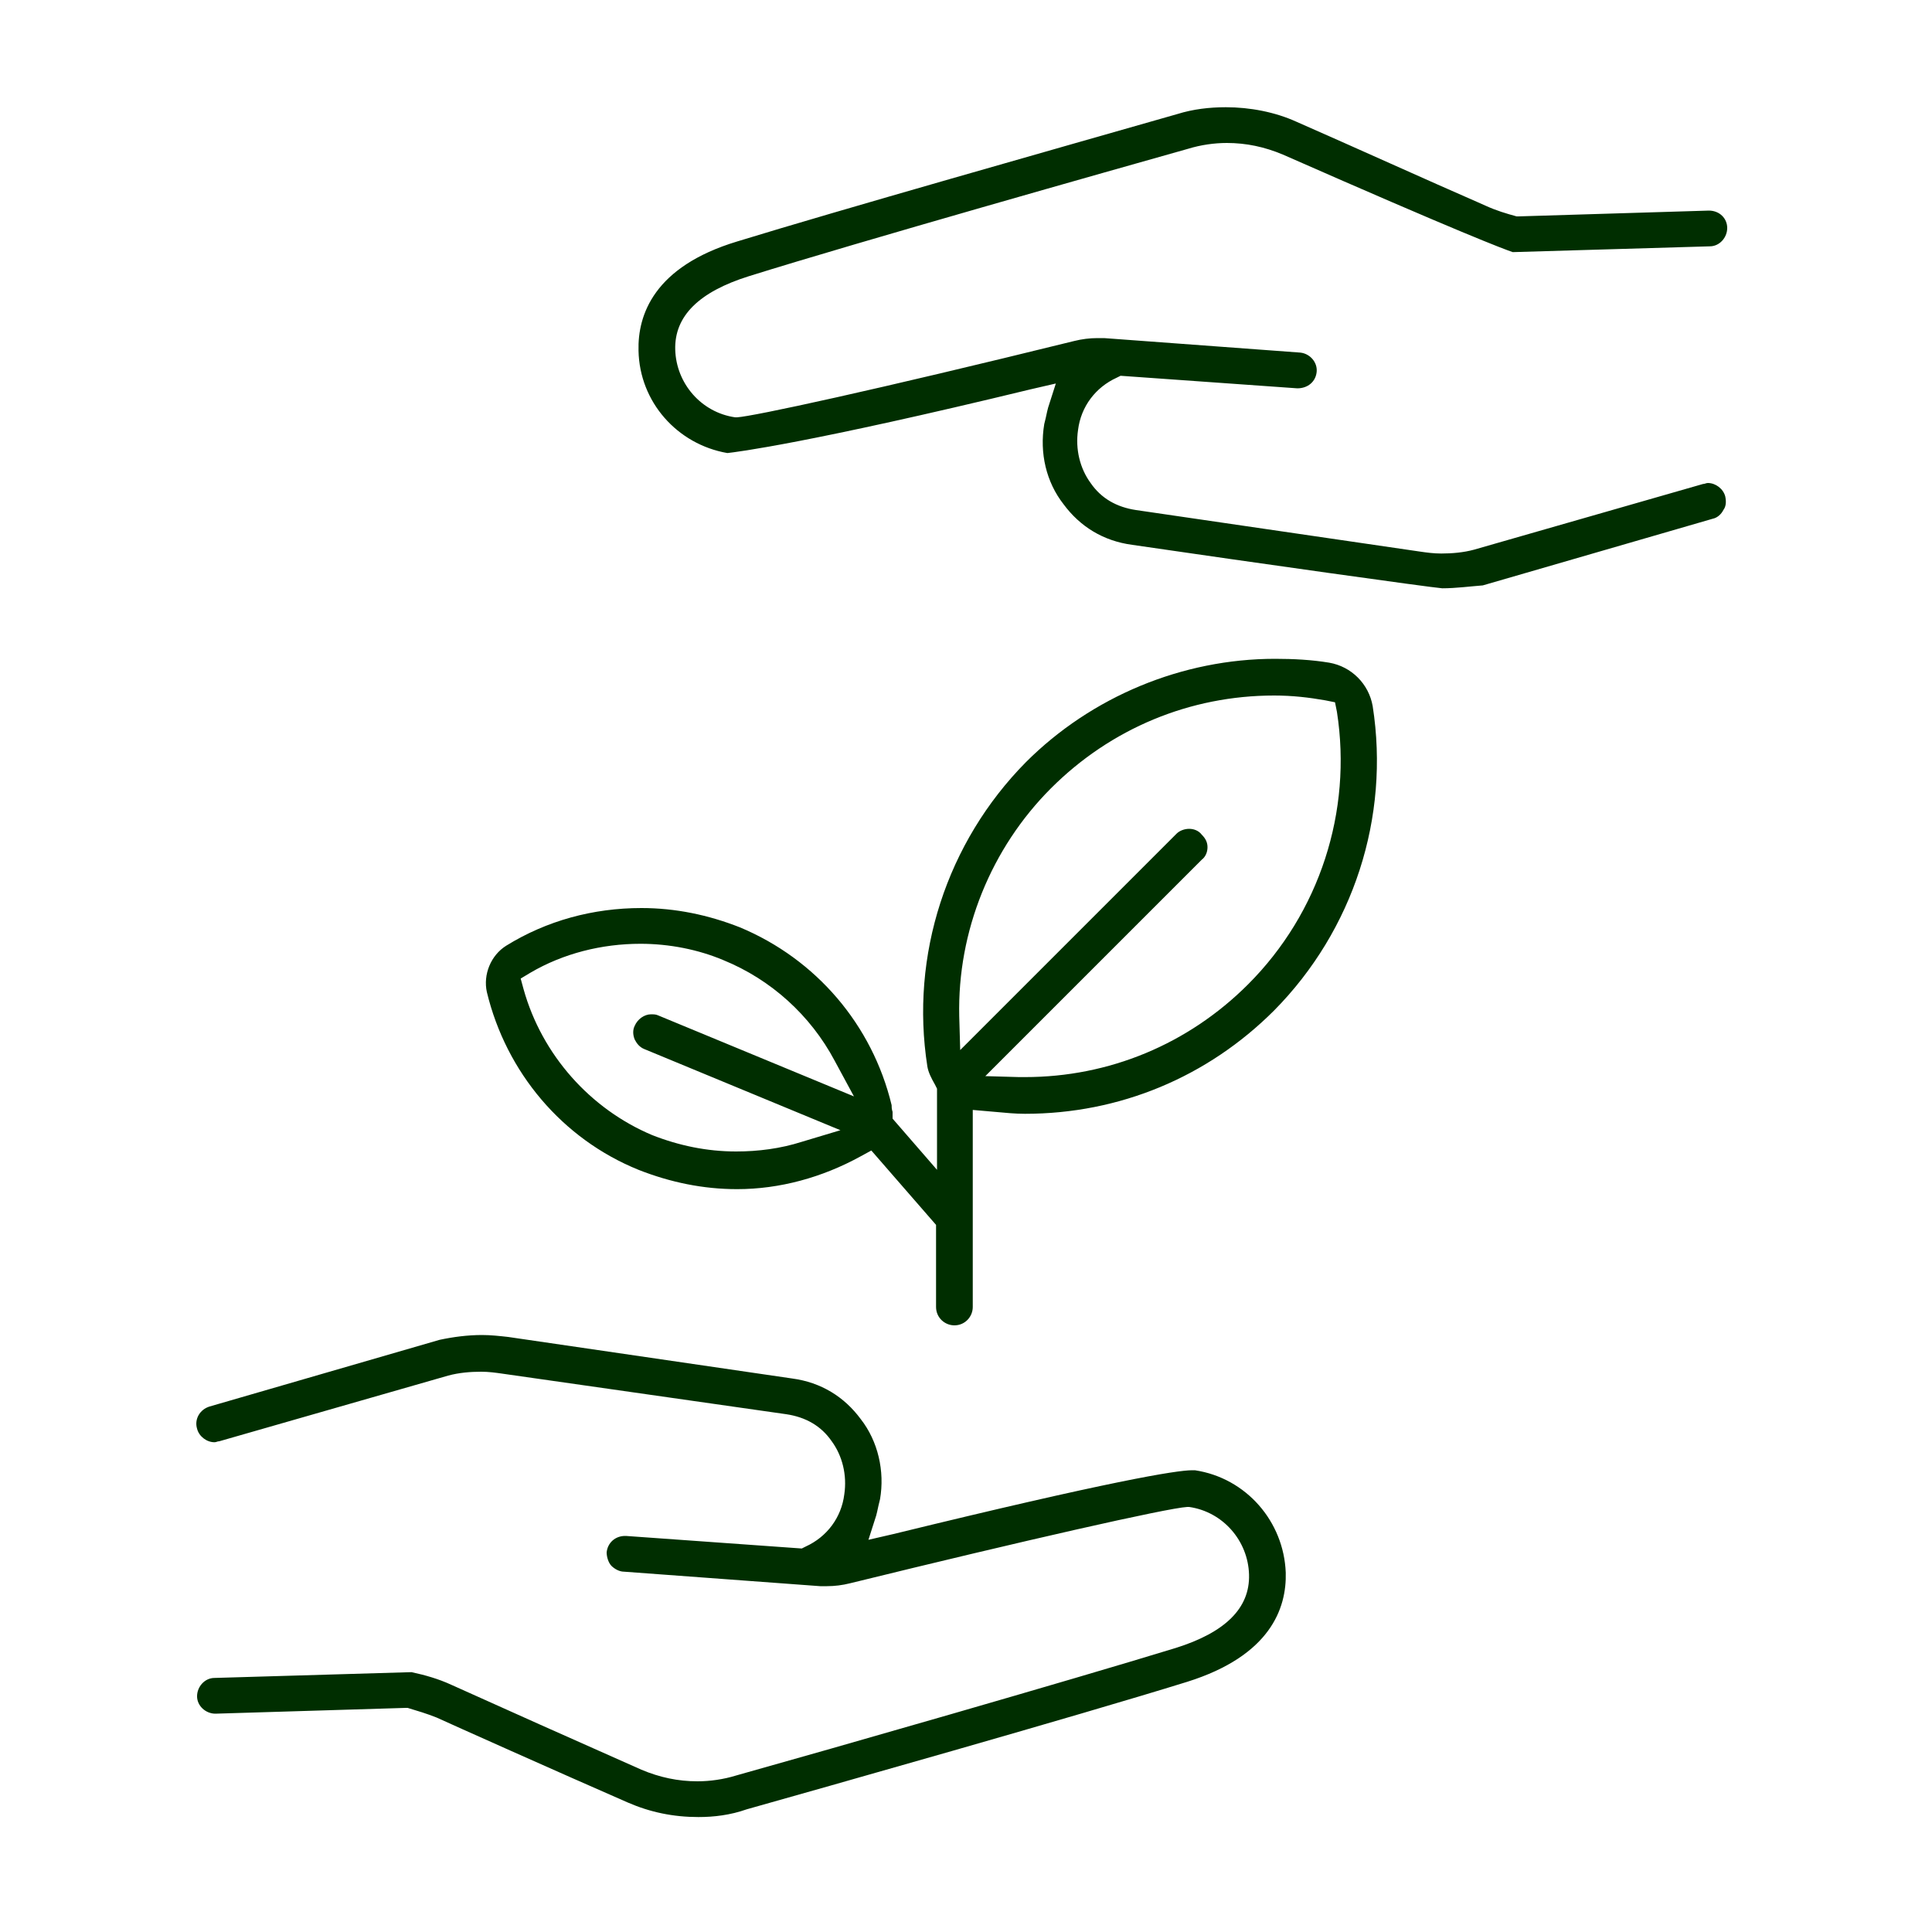
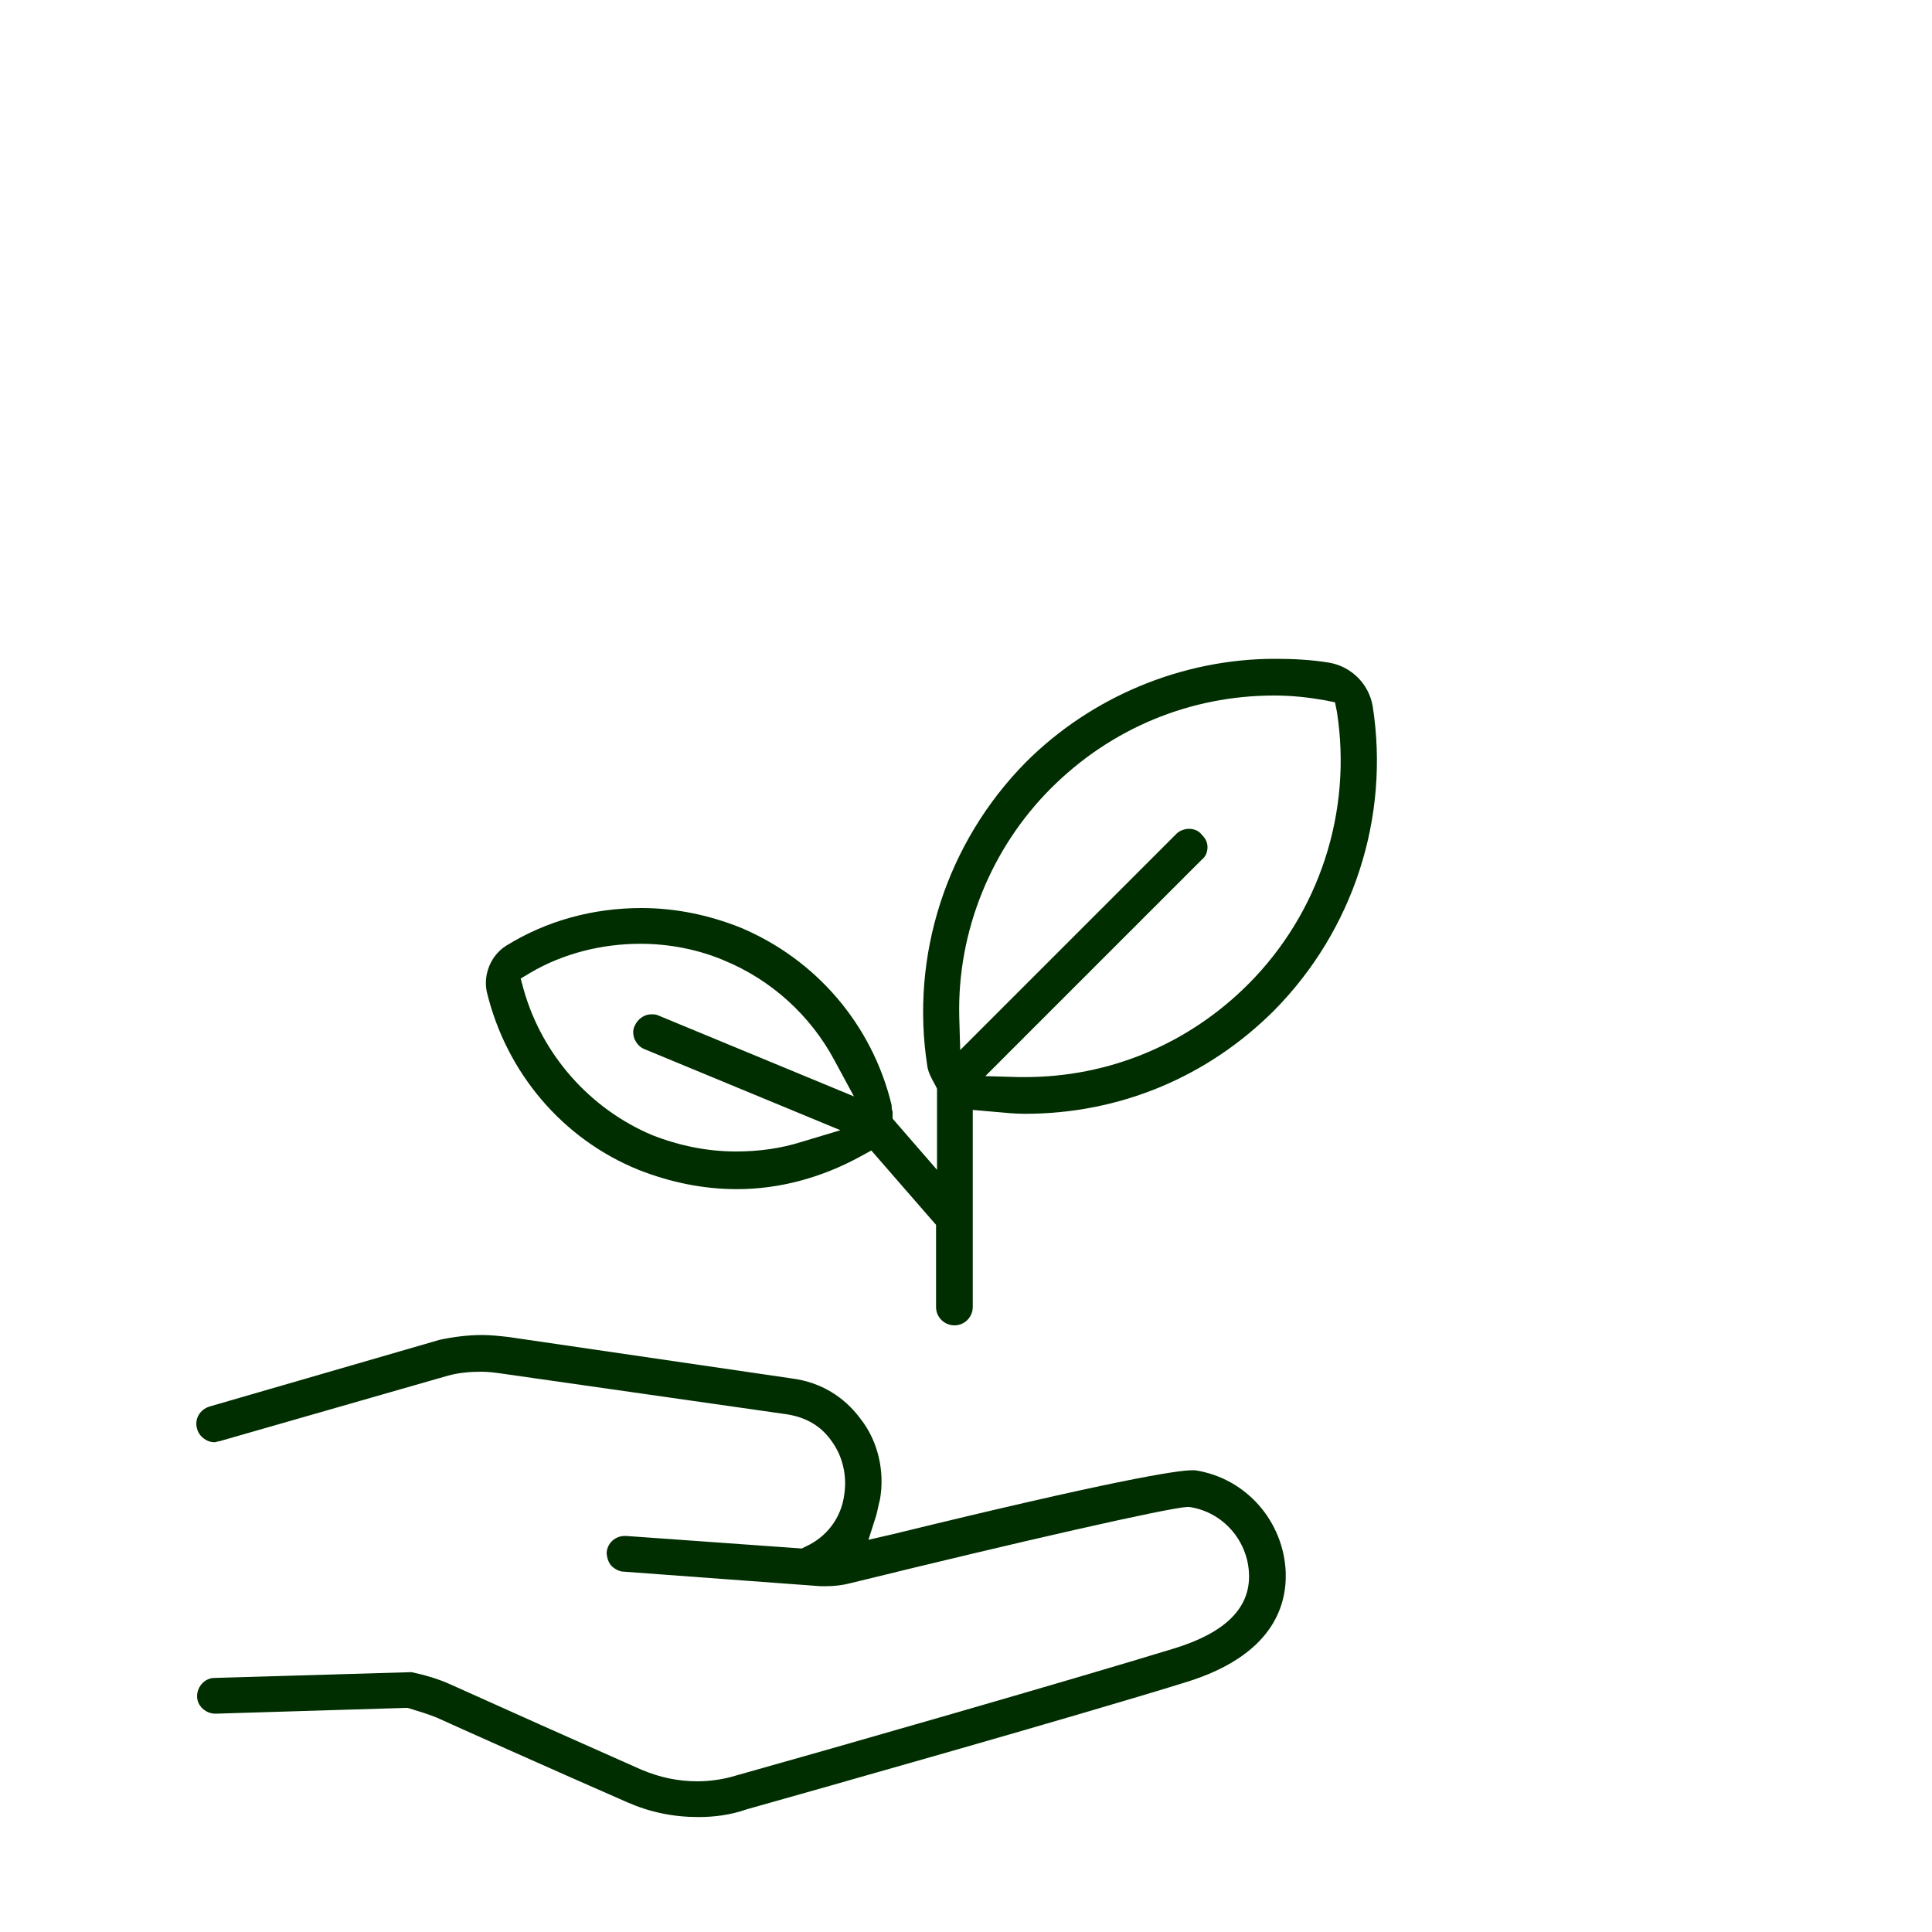
<svg xmlns="http://www.w3.org/2000/svg" version="1.1" id="Layer_1" x="0px" y="0px" viewBox="0 0 200 200" style="enable-background:new 0 0 200 200;" xml:space="preserve">
  <style type="text/css">
	.st0{fill:#002E00;}
</style>
  <path class="st0" d="M72.3,188.1c-2.6,0-5-0.5-7.3-1.5c-7.1-3.1-18.5-8.2-19.8-8.8c-1-0.4-2-0.7-3-1l-0.2,0l-19.7,0.6  c-1,0-1.9-0.8-1.9-1.8c0-1,0.8-1.9,1.8-1.9l20.4-0.6c1.4,0.3,2.8,0.7,4.1,1.3c4.2,1.9,13.6,6.1,19.7,8.8c1.9,0.8,3.8,1.2,5.8,1.2  c1.3,0,2.7-0.2,4-0.6c10-2.8,34.4-9.8,45.5-13.2c5.1-1.6,7.7-4.1,7.6-7.6c-0.1-3.5-2.7-6.5-6.2-7l-0.1,0l-0.1,0  c-2,0.1-17,3.5-34.9,7.9c-0.8,0.2-1.6,0.3-2.4,0.3c-0.2,0-0.5,0-0.7,0l-20.3-1.5c-0.5,0-1-0.3-1.3-0.6s-0.5-0.9-0.5-1.4  c0.1-1,0.9-1.7,1.9-1.7l0.1,0l18.2,1.3l0.4-0.2c2.2-1,3.7-3,4-5.4c0.3-2-0.2-4-1.3-5.5c-1.1-1.6-2.7-2.5-4.7-2.8L52,142.2  c-0.7-0.1-1.4-0.2-2.2-0.2c-1.1,0-2.3,0.1-3.4,0.4l-23.7,6.8c-0.2,0-0.3,0.1-0.5,0.1c-0.8,0-1.6-0.6-1.8-1.4c-0.3-1,0.3-2,1.3-2.3  l23.8-6.9c1.4-0.3,2.9-0.5,4.4-0.5c0.9,0,1.8,0.1,2.7,0.2l29.4,4.3c3,0.4,5.4,1.9,7.1,4.2c1.8,2.3,2.5,5.4,2,8.3  c-0.1,0.4-0.2,0.8-0.3,1.3l-0.1,0.4l-0.8,2.5l2.6-0.6c22.5-5.5,29.3-6.6,30.9-6.6c0.2,0,0.3,0,0.3,0c5.3,0.8,9.2,5.3,9.4,10.6  c0.1,3.7-1.6,8.6-10.2,11.3c-11.6,3.6-37.8,11-45.6,13.2C75.6,187.9,73.9,188.1,72.3,188.1z" />
-   <path class="st0" d="M149.3,60.9c-1.3-0.1-19.8-2.7-32.1-4.5c-3-0.4-5.4-1.9-7.1-4.2c-1.8-2.3-2.5-5.3-2-8.3  c0.1-0.4,0.2-0.8,0.3-1.3l0.1-0.4l0.8-2.5l-2.6,0.6c-23.1,5.6-30.5,6.5-31.4,6.6c-5.2-0.9-9.1-5.3-9.2-10.6  C66,32.6,67.7,27.6,76.3,25c10.4-3.2,33-9.6,45.6-13.2c1.6-0.5,3.3-0.7,5-0.7c2.5,0,5.1,0.5,7.3,1.5c5.7,2.5,14.1,6.3,18.7,8.3  l0.9,0.4c1.1,0.5,2.1,0.8,3.2,1.1l0.2,0c0,0,19.7-0.6,19.7-0.6c1.1,0,1.9,0.8,1.9,1.8c0,1-0.8,1.9-1.8,1.9l-20.4,0.6  c-0.9-0.3-5.4-2-23.8-10.1c-1.9-0.8-3.8-1.2-5.8-1.2c-1.3,0-2.7,0.2-4,0.6c-7.8,2.2-34,9.6-45.5,13.2c-5.1,1.6-7.7,4.1-7.6,7.6  c0.1,3.5,2.7,6.5,6.2,7l0.1,0l0.1,0c1.7-0.1,14.2-2.8,34.9-7.9c0.8-0.2,1.6-0.3,2.4-0.3c0.2,0,0.5,0,0.7,0l20.3,1.5  c1,0.1,1.8,1,1.7,2c-0.1,1-0.9,1.7-2,1.7l-18.3-1.3l-0.4,0.2c-2.2,1-3.7,3-4,5.4c-0.3,2,0.2,4,1.3,5.5c1.1,1.6,2.7,2.5,4.7,2.8  l29.4,4.3c0.7,0.1,1.4,0.2,2.2,0.2c1.1,0,2.3-0.1,3.4-0.4l23.7-6.8c0.2,0,0.3-0.1,0.5-0.1c0.8,0,1.6,0.6,1.8,1.4  c0.1,0.5,0.1,1-0.2,1.4c-0.2,0.4-0.6,0.8-1.1,0.9l-23.8,6.9C152.2,60.7,150.7,60.9,149.3,60.9z" />
  <path class="st0" d="M98.8,137.2c-1,0-1.9-0.8-1.9-1.9v-8.5l-6.7-7.7l-1.1,0.6c-4,2.2-8.4,3.4-12.8,3.4c-3.5,0-6.9-0.7-10.2-2  c-7.9-3.2-13.7-10.1-15.7-18.4c-0.4-1.8,0.4-3.8,2-4.8c4.2-2.6,9-3.9,14-3.9c3.5,0,6.9,0.7,10.2,2c7.9,3.3,13.7,10.1,15.7,18.4  c0,0.2,0,0.4,0.1,0.7l0,0.7l4.6,5.3v-8.4l-0.2-0.4c-0.4-0.7-0.7-1.3-0.8-1.9c-1.8-11.5,2-23.2,10.2-31.5  c6.8-6.8,16.2-10.7,25.8-10.7c1.9,0,3.8,0.1,5.6,0.4c2.3,0.4,4.1,2.2,4.5,4.5c1.8,11.5-2,23.2-10.2,31.5c-6.9,6.9-16,10.7-25.8,10.7  c-1,0-2-0.1-3.1-0.2l-2.3-0.2v20.4C100.7,136.3,99.9,137.2,98.8,137.2z M66.3,97.7c-4,0-8,1-11.4,3l-1,0.6l0.3,1.1  c1.9,6.8,6.9,12.4,13.3,15.1c2.8,1.1,5.7,1.7,8.7,1.7c2.3,0,4.6-0.3,6.8-1l4-1.2l-20.3-8.4c-0.5-0.2-0.8-0.6-1-1  c-0.2-0.5-0.2-1,0-1.4c0.3-0.7,1-1.2,1.7-1.2c0.2,0,0.5,0,0.7,0.1l20.3,8.4l-2-3.7c-2.5-4.7-6.6-8.4-11.5-10.4  C72.3,98.3,69.3,97.7,66.3,97.7z M123.1,85.8c0.5,0,1,0.2,1.3,0.6c0.4,0.4,0.6,0.8,0.6,1.3c0,0.5-0.2,1-0.6,1.3L102,111.4l3.5,0.1  l0.2,0c0.1,0,0.3,0,0.4,0c8.7,0,16.9-3.4,23.1-9.6c7.4-7.4,10.8-17.9,9.2-28.2l-0.2-1l-1-0.2c-1.7-0.3-3.4-0.5-5.3-0.5  c-8.7,0-16.9,3.4-23.1,9.6c-6.2,6.2-9.7,14.8-9.5,23.6l0.1,3.5l22.4-22.4C122.1,86,122.6,85.8,123.1,85.8z" />
</svg>